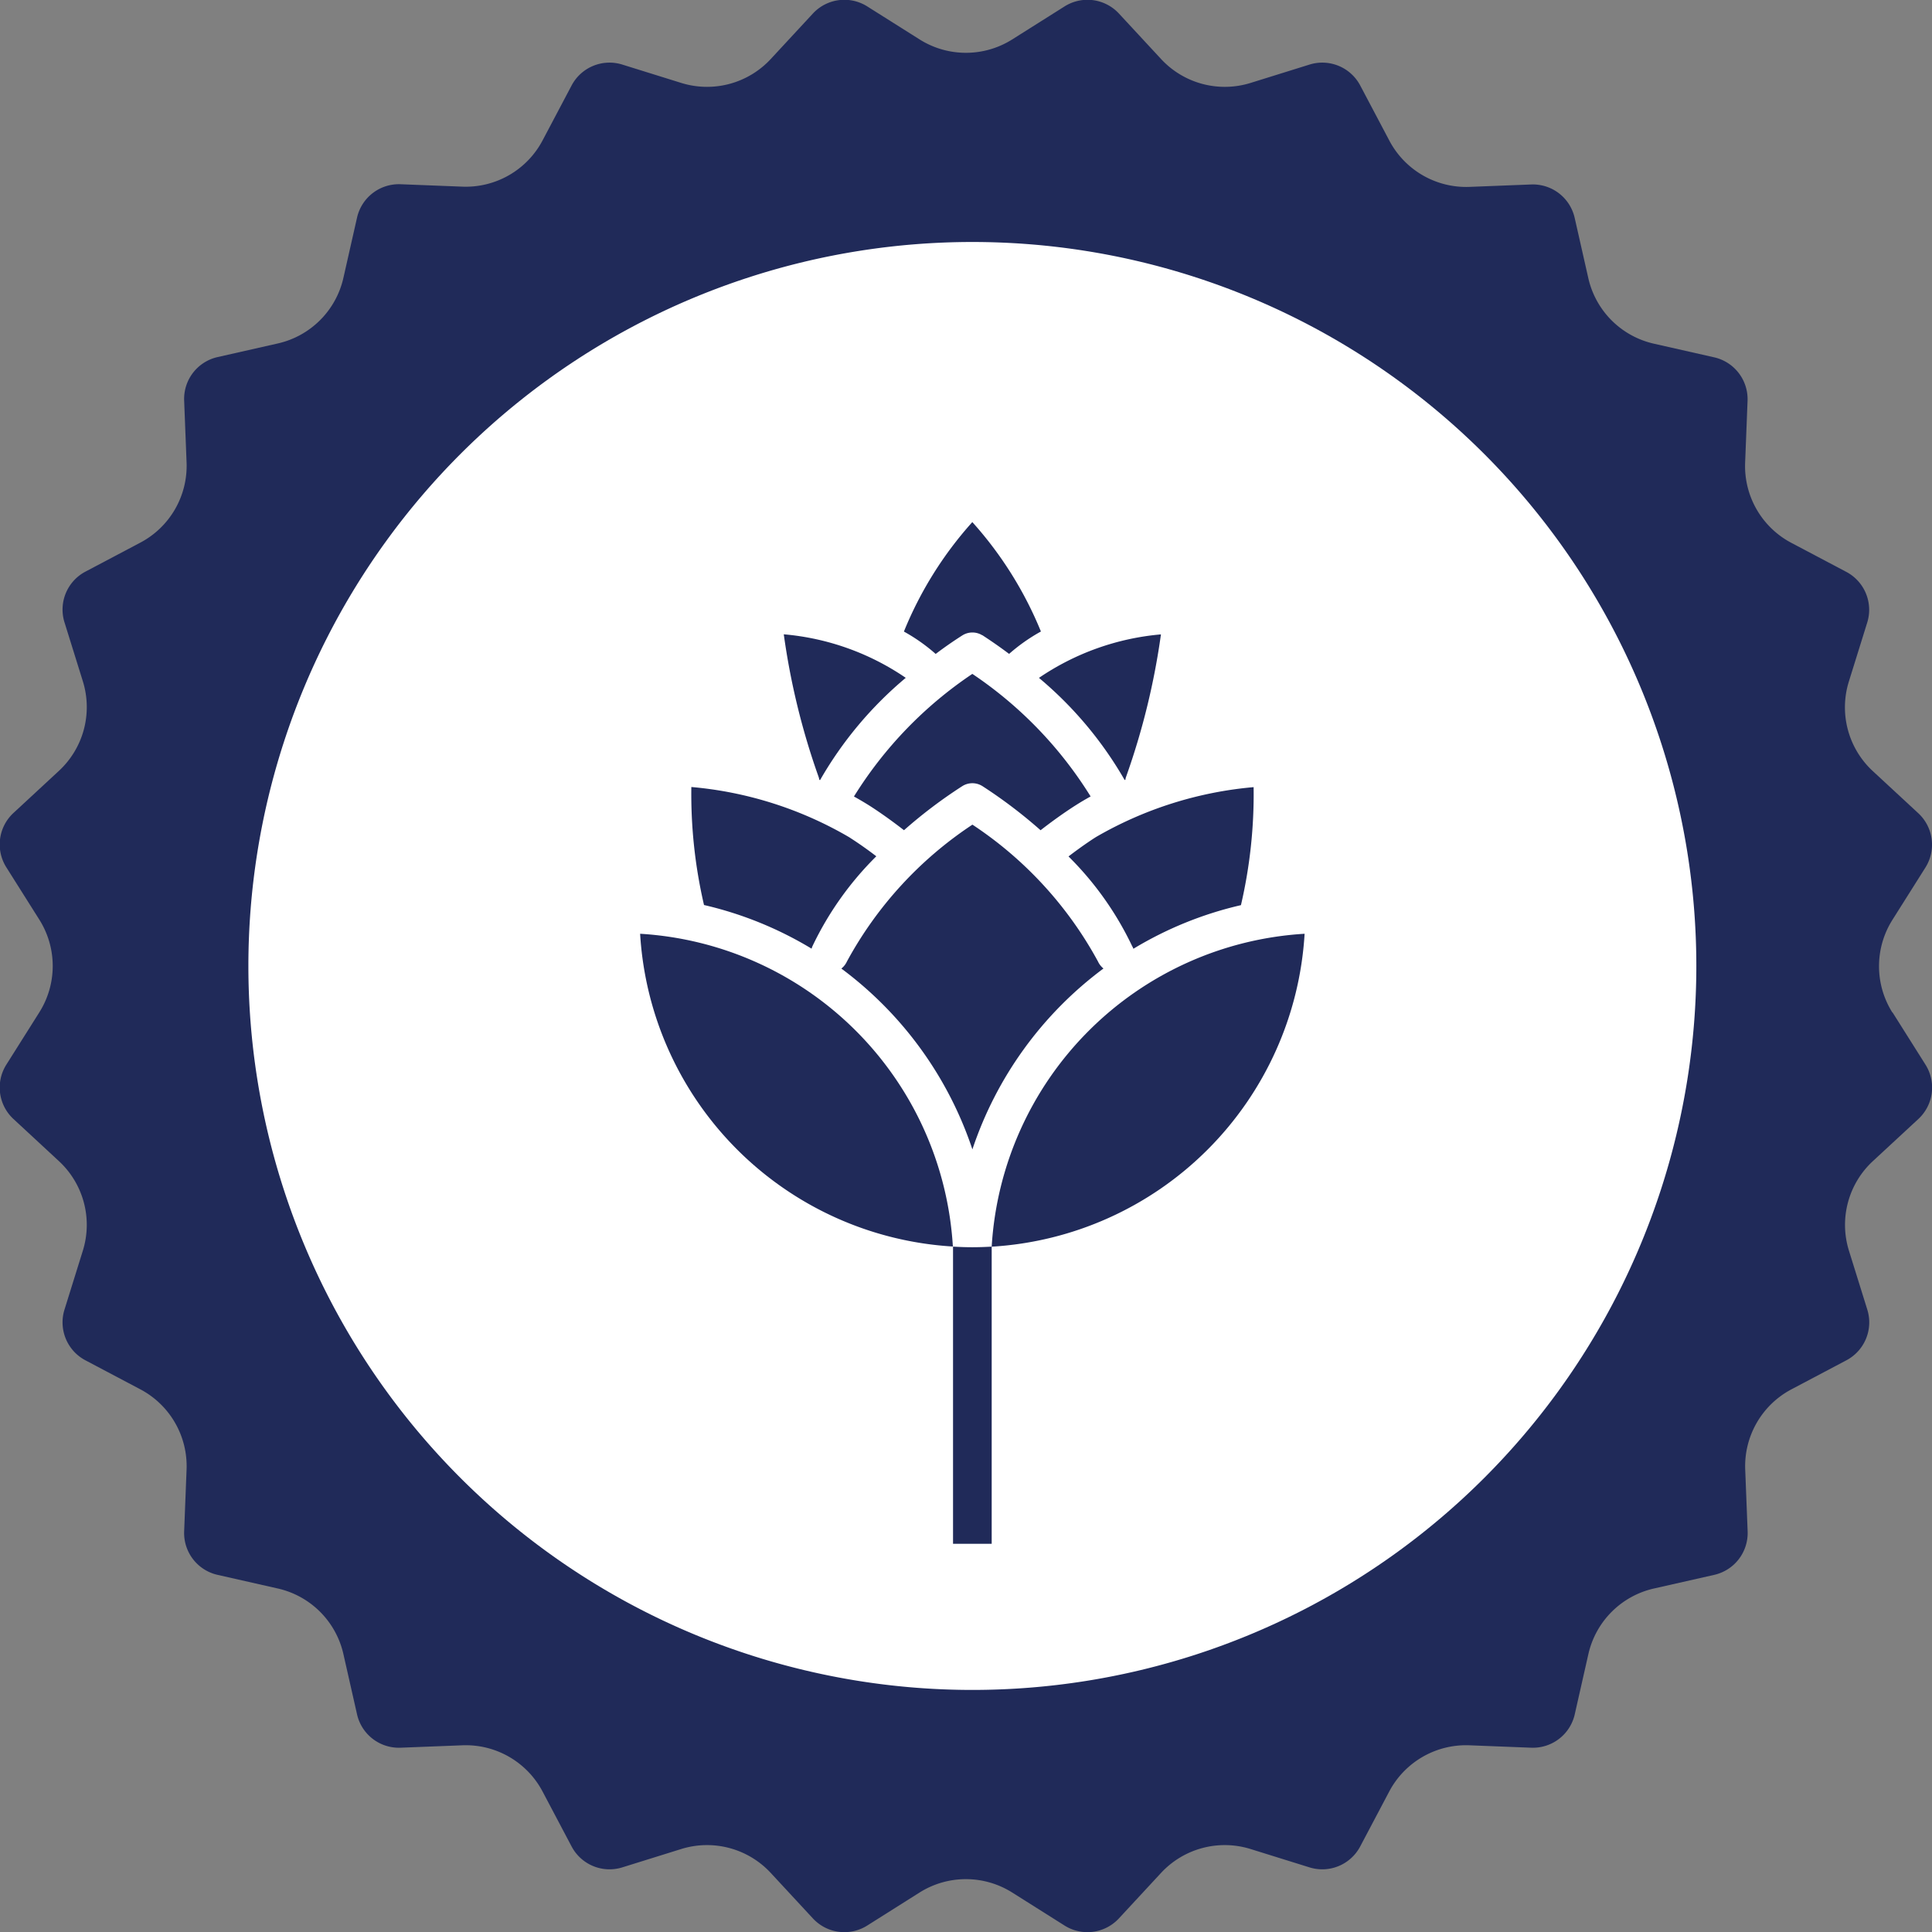
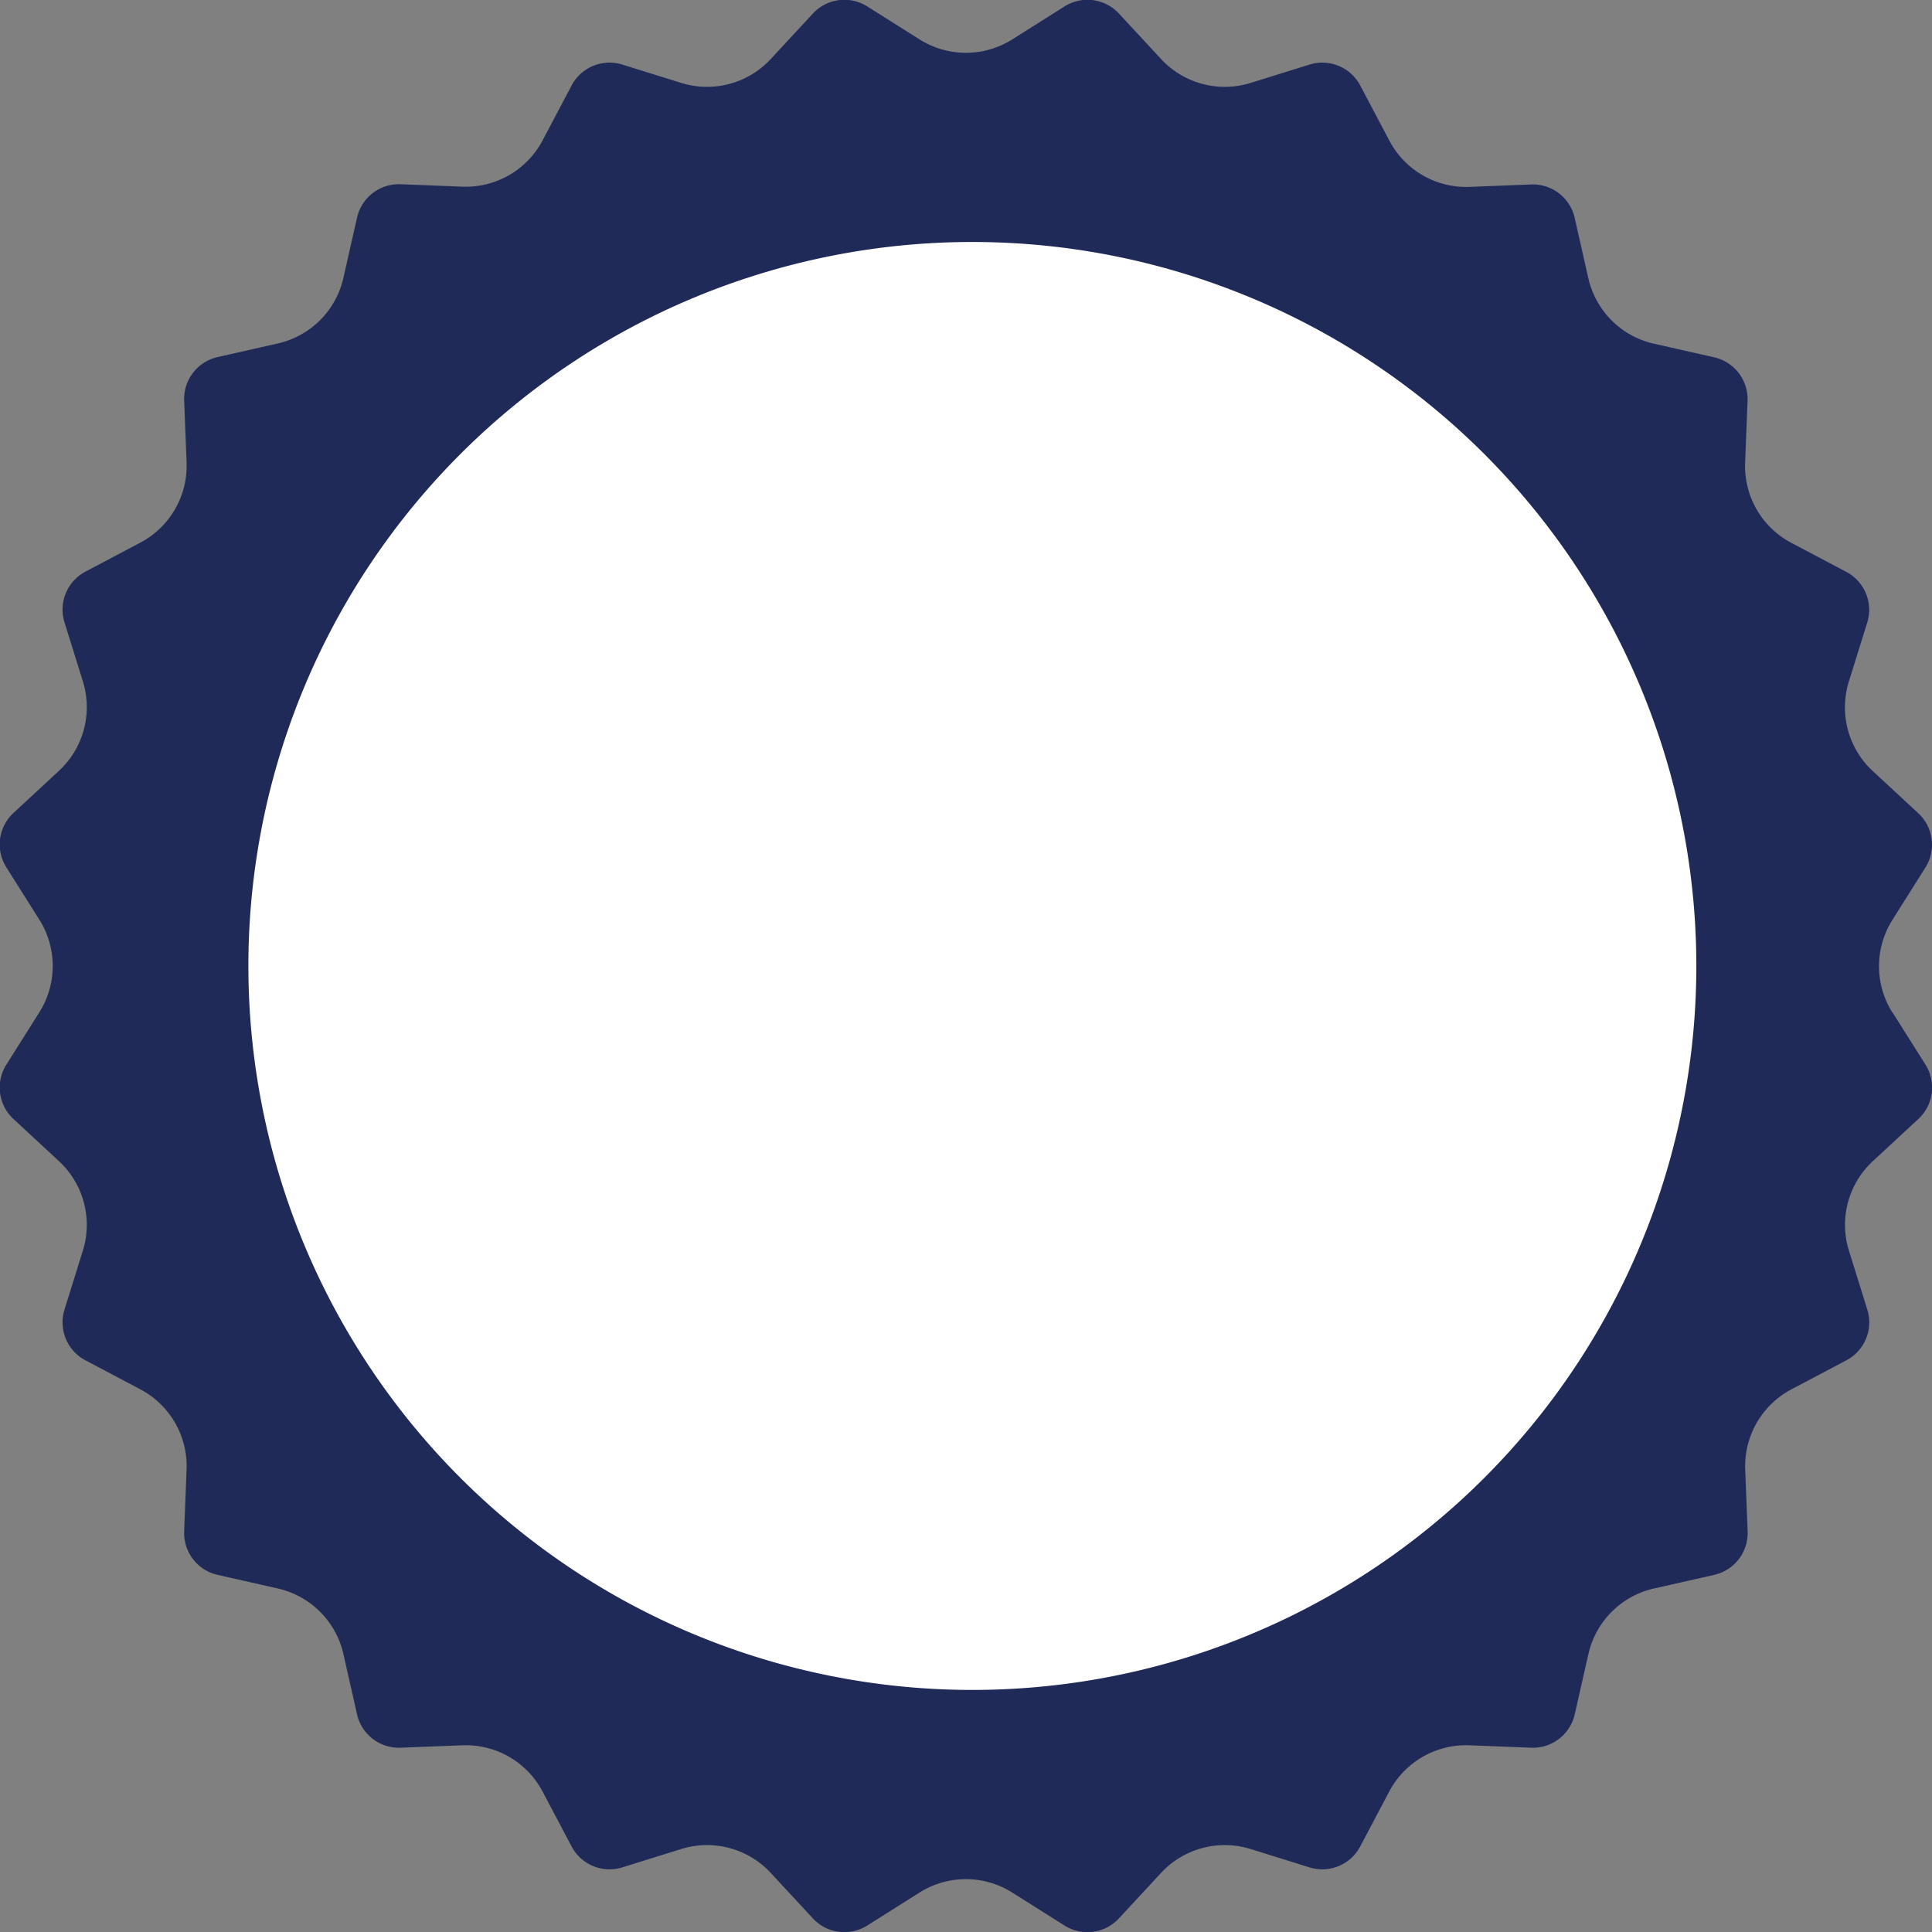
<svg xmlns="http://www.w3.org/2000/svg" width="73.511" height="73.511">
  <rect width="100%" height="100%" fill="#808080" stroke="none" />
  <path d="M72.008 38.519l1.255 1.99a1.632 1.632 0 01-.272 2.069l-1.728 1.6a3.305 3.305 0 00-.913 3.407l.7 2.247a1.632 1.632 0 01-.8 1.928l-2.082 1.1a3.305 3.305 0 00-1.764 3.055l.092 2.351a1.632 1.632 0 01-1.27 1.656l-2.294.519a3.306 3.306 0 00-2.495 2.494l-.519 2.294a1.632 1.632 0 01-1.656 1.27l-2.351-.092a3.306 3.306 0 00-3.055 1.764l-1.1 2.082a1.632 1.632 0 01-1.928.8l-2.247-.7a3.306 3.306 0 00-3.407.913l-1.6 1.727a1.632 1.632 0 01-2.069.272l-1.99-1.255a3.306 3.306 0 00-3.528 0l-1.989 1.255a1.632 1.632 0 01-2.069-.272l-1.6-1.727a3.306 3.306 0 00-3.407-.913l-2.247.7a1.632 1.632 0 01-1.928-.8l-1.1-2.082a3.305 3.305 0 00-3.055-1.764l-2.351.092a1.632 1.632 0 01-1.656-1.27l-.519-2.294a3.306 3.306 0 00-2.495-2.494l-2.294-.519a1.632 1.632 0 01-1.27-1.656l.092-2.351a3.306 3.306 0 00-1.764-3.055l-2.082-1.1a1.632 1.632 0 01-.8-1.928l.7-2.247a3.305 3.305 0 00-.913-3.407l-1.727-1.6a1.632 1.632 0 01-.272-2.069l1.255-1.99a3.306 3.306 0 000-3.528l-1.255-1.99a1.632 1.632 0 01.272-2.069l1.727-1.6a3.305 3.305 0 00.913-3.408l-.7-2.247a1.632 1.632 0 01.8-1.928l2.082-1.1a3.305 3.305 0 001.764-3.055l-.092-2.351a1.632 1.632 0 011.27-1.656l2.294-.519a3.306 3.306 0 002.495-2.494l.519-2.294a1.632 1.632 0 011.656-1.27l2.351.092a3.305 3.305 0 003.055-1.764l1.1-2.082a1.632 1.632 0 011.928-.8l2.247.7a3.306 3.306 0 003.407-.913l1.6-1.727a1.632 1.632 0 012.069-.272l1.99 1.255a3.305 3.305 0 003.528 0l1.99-1.255a1.632 1.632 0 012.069.272l1.6 1.727a3.305 3.305 0 003.407.913l2.247-.7a1.632 1.632 0 011.928.8l1.1 2.082a3.306 3.306 0 003.051 1.773l2.351-.092a1.632 1.632 0 011.656 1.27l.519 2.294a3.306 3.306 0 002.495 2.494l2.294.519a1.632 1.632 0 011.27 1.656l-.092 2.351a3.3 3.3 0 001.764 3.055l2.082 1.1a1.632 1.632 0 01.8 1.928l-.7 2.247a3.306 3.306 0 00.913 3.408l1.728 1.6a1.632 1.632 0 01.272 2.069L72.005 35a3.306 3.306 0 000 3.528" fill="#202a59" />
  <path data-name="Union 10" d="M9.451 36.754a27.546 27.546 0 0155.093 0 27.546 27.546 0 11-55.093 0z" fill="#fff" />
-   <path data-name="Union 11" d="M36.262 58.741V47.433c.242.014.488.023.736.023s.492-.009.735-.023v11.308zm13.377-23.212a12.682 12.682 0 01-11.906 11.906 12.684 12.684 0 0111.906-11.906zm-25.283 0a12.681 12.681 0 0111.9 11.9 12.679 12.679 0 01-11.9-11.9zm7.657 1.324a.72.72 0 00.212-.27A14.569 14.569 0 0137 31.377a14.562 14.562 0 014.777 5.206.749.749 0 00.209.268 14.154 14.154 0 00-4.987 6.882 14.149 14.149 0 00-4.986-6.88zm9.973 0zm1.092-.852a12.131 12.131 0 00-2.422-3.414c.609-.467 1.033-.73 1.043-.737a14.466 14.466 0 016-1.9 18.641 18.641 0 01-.482 4.49 13.942 13.942 0 00-4.092 1.66.59.59 0 00-.047-.1zm-16.291-1.566a18.666 18.666 0 01-.482-4.49 14.38 14.38 0 016 1.907q.534.342 1.038.729a12.176 12.176 0 00-2.427 3.415.585.585 0 00-.036.1 13.986 13.986 0 00-4.093-1.661zm6.554-1.853zm4.032-2.675a.717.717 0 00-.751 0 18.316 18.316 0 00-2.226 1.682c-.765-.594-1.312-.933-1.333-.947-.189-.118-.379-.23-.571-.336a15.381 15.381 0 014.505-4.665 15.364 15.364 0 014.5 4.663c-.19.105-.379.216-.564.334-.024.016-.575.357-1.34.952a18.5 18.5 0 00-2.219-1.683zm2.158-4.114a9.744 9.744 0 014.642-1.655 27.347 27.347 0 01-1.324 5.412.515.515 0 00-.029.119l-.028.01a14.434 14.434 0 00-3.26-3.886zm-8.356 3.879a.794.794 0 00-.031-.121 27.277 27.277 0 01-1.322-5.416 9.7 9.7 0 014.641 1.656 14.414 14.414 0 00-3.26 3.891zm6.2-5.5a.717.717 0 00-.752 0c-.35.223-.691.459-1.021.71a6.789 6.789 0 00-1.209-.852 14.232 14.232 0 012.603-4.165 14.3 14.3 0 012.61 4.163 6.779 6.779 0 00-1.21.852c-.574-.43-.973-.679-1.022-.715z" fill="#202a59" />
</svg>